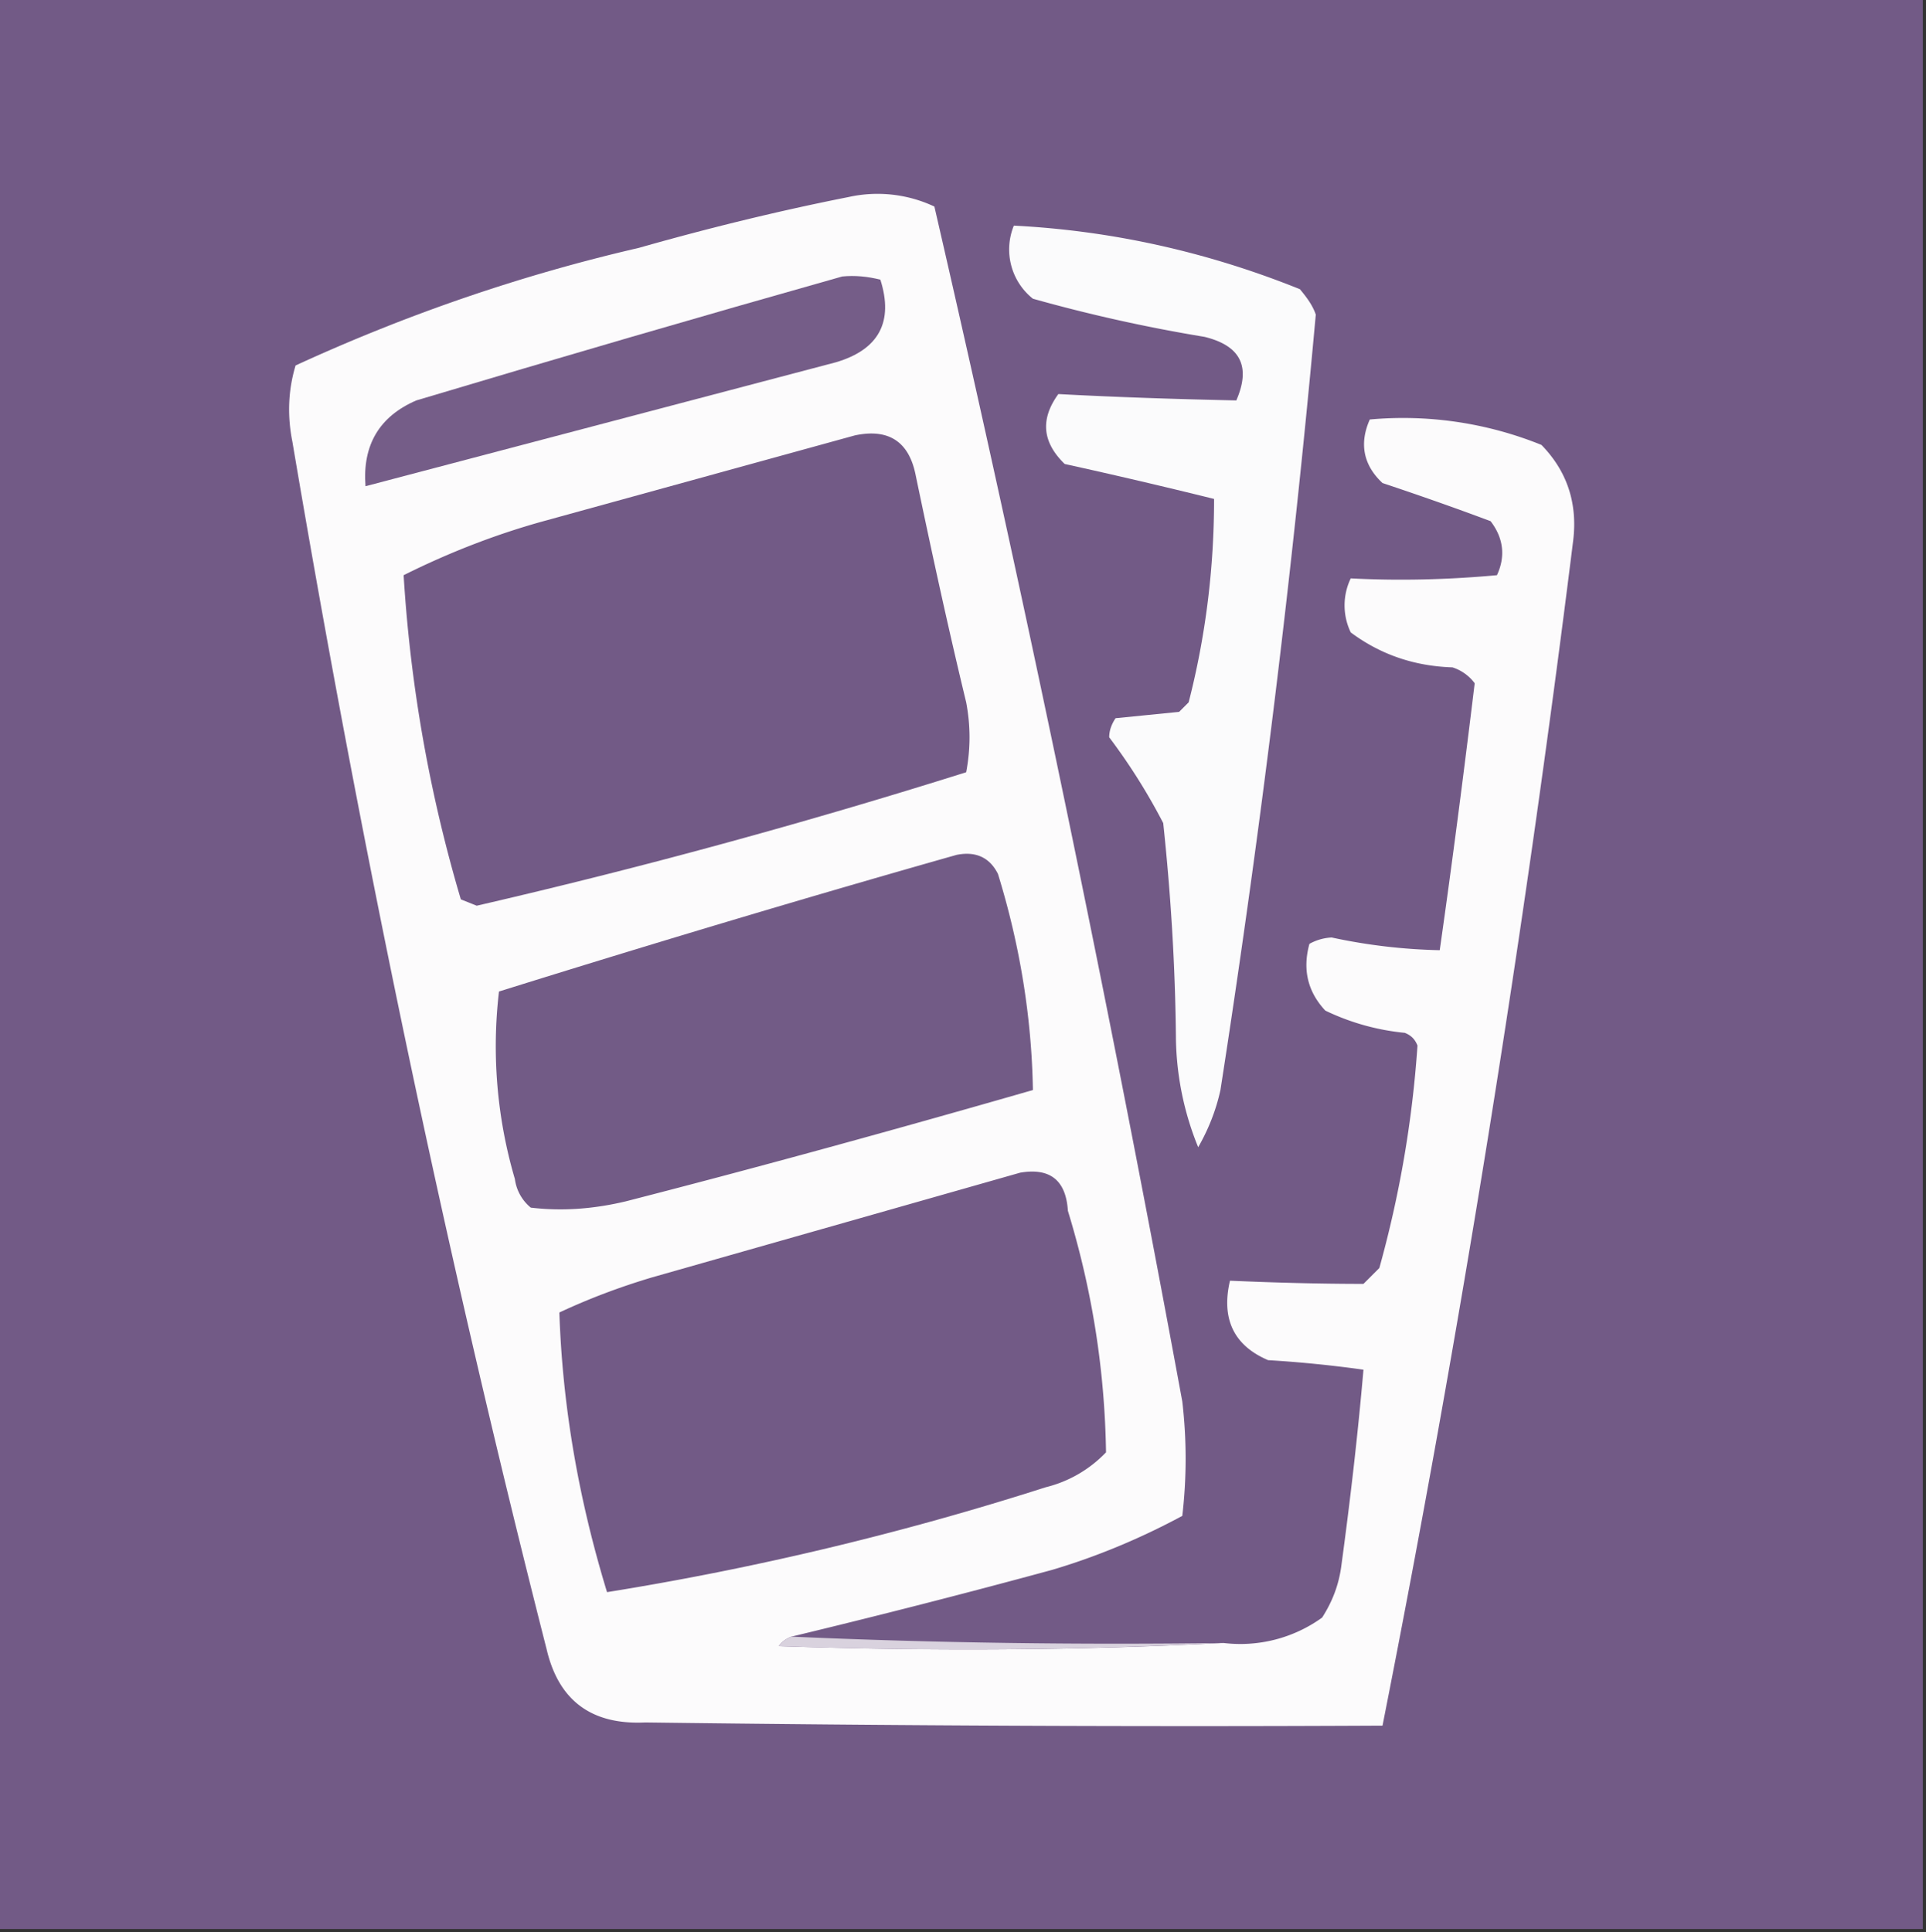
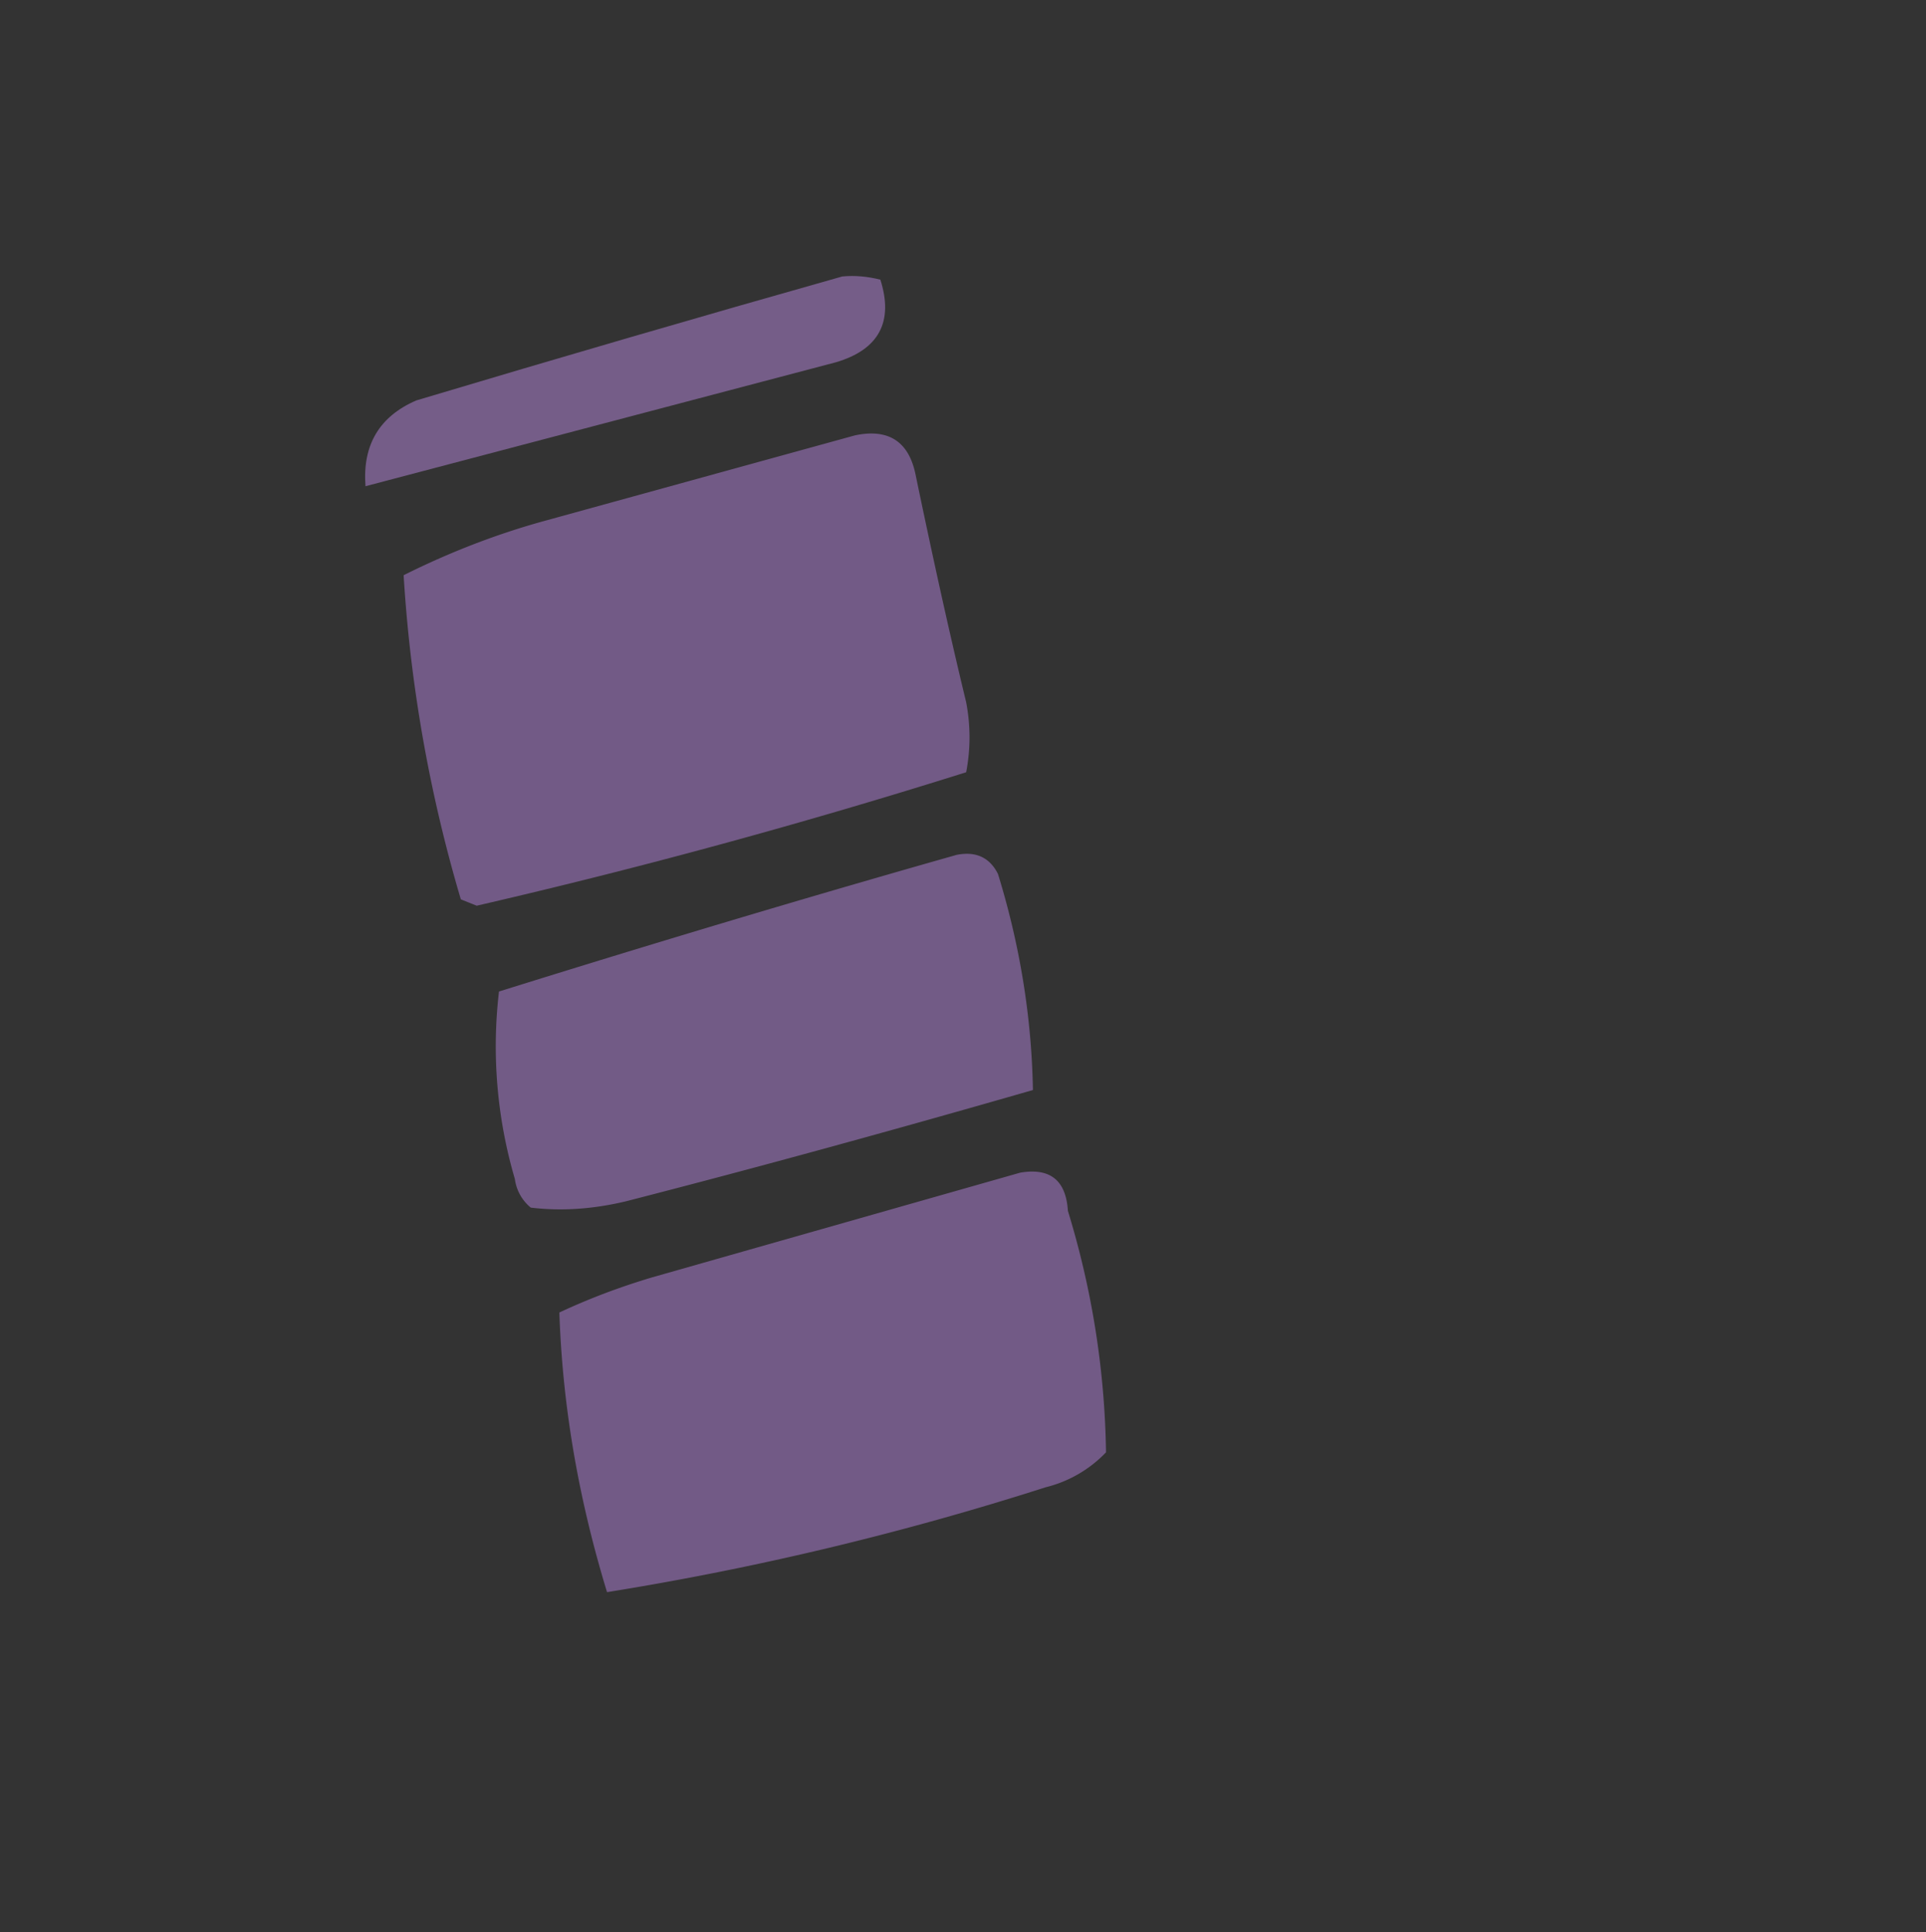
<svg xmlns="http://www.w3.org/2000/svg" width="303" height="304" style="shape-rendering:geometricPrecision;text-rendering:geometricPrecision;image-rendering:optimizeQuality;fill-rule:evenodd;clip-rule:evenodd">
  <rect width="100%" height="100%" fill="#333333" stroke="none" />
-   <path style="opacity:1" fill="#725a86" d="M-.5-.5h303v304H-.5V-.5Z" />
-   <path style="opacity:1" fill="#fcfbfc" d="M124.5 257.5c-.8.3-1.5.8-2 1.5 23.5.8 46.8.7 70-.5a22 22 0 0 0 15.5-4c1.6-2.5 2.6-5.1 3-8 1.4-10.3 2.6-20.6 3.5-31-5-.7-10-1.2-15-1.5-5.4-2.3-7.4-6.5-6-12.5 7 .3 14 .5 21 .5l2.5-2.5c3.2-11.5 5.2-23.2 6-35-.4-1-1-1.6-2-2a37 37 0 0 1-12.5-3.5c-2.8-3-3.6-6.5-2.5-10.5a8 8 0 0 1 3.5-1 89.1 89.1 0 0 0 17 2c2-14 3.8-28 5.5-42a7 7 0 0 0-3.5-2.5c-6-.2-11.3-2-16-5.5a9.8 9.8 0 0 1 0-8.5c7.7.4 15.3.2 23-.5 1.4-3 1-5.9-1-8.5-5.6-2.1-11.3-4.1-17-6-3-2.8-3.7-6.2-2-10a58 58 0 0 1 27 4c4 4.1 5.7 9.1 5 15a2648.1 2648.1 0 0 1-30 186.5c-38.7.2-77.3 0-116-.5-8.4.4-13.6-3.4-15.5-11.5-16-62.8-29.2-126.1-40-190-.8-4-.7-8 .5-12 17.4-8 35.4-14.2 54-18.5 10.9-3.1 21.9-5.8 33-8a21 21 0 0 1 13.5 1.5c14.4 62.4 27.4 125 39 188 .7 6 .7 12 0 18-6.5 3.5-13.4 6.4-20.5 8.5-13.6 3.7-27.3 7.2-41 10.5Z" />
-   <path style="opacity:1" fill="#fbfbfc" d="M159.5 35.5c15.6.8 30.6 4.2 45 10 1 1.2 2 2.5 2.5 4-3.7 40.8-8.7 81.5-15 122-.7 3.2-1.9 6.2-3.5 9a47 47 0 0 1-3.5-17c-.1-11.4-.8-22.7-2-34a95 95 0 0 0-8.5-13.5c0-1.1.4-2.1 1-3l10-1 1.5-1.5c2.7-10.5 4-21.2 4-32a928 928 0 0 0-23.5-5.5c-3.5-3.4-3.9-7-1-11 9.3.5 18.7.8 28 1 2.3-5.3.7-8.6-5-10-9.1-1.5-18.1-3.5-27-6a9.9 9.9 0 0 1-3-11.5Z" />
  <path style="opacity:1" fill="#755d88" d="M132.5 43.5c2-.2 4 0 6 .5 2.1 6.6-.2 11-7 13l-74 19.5c-.5-6.5 2.2-11 8-13.5 22.4-6.7 44.7-13.2 67-19.5Z" />
  <path style="opacity:1" fill="#725a86" d="M134.5 68.5c5.2-1.1 8.4.9 9.5 6 2.5 12 5.1 24 8 36 .7 3.7.7 7.3 0 11-25.4 8-51 15-77 21l-2.5-1a228 228 0 0 1-9-51c7-3.5 14.4-6.4 22-8.5l49-13.5Z" />
  <path style="opacity:1" fill="#725b86" d="M150.5 134.5c3-.6 5.2.4 6.5 3 3.4 11 5.3 22.4 5.5 34-21.2 6.1-42.6 12-64 17.5-5 1.2-10 1.6-15 1a7 7 0 0 1-2.5-4.5 74 74 0 0 1-2.5-29.5c24-7.5 48-14.7 72-21.5Z" />
  <path style="opacity:1" fill="#725a86" d="M160.5 184.5c4.7-.8 7.2 1.2 7.5 6 3.8 12.4 5.8 25 6 38a19.6 19.6 0 0 1-9.5 5.5 471.2 471.2 0 0 1-69 16.5c-4.4-14.4-7-29-7.5-44 4.7-2.2 9.5-4 14.5-5.5l58-16.5Z" />
-   <path style="opacity:1" fill="#d9d2de" d="M124.5 257.5c22.5 1 45.2 1.3 68 1a819 819 0 0 1-70 .5c.5-.7 1.2-1.2 2-1.5Z" />
</svg>